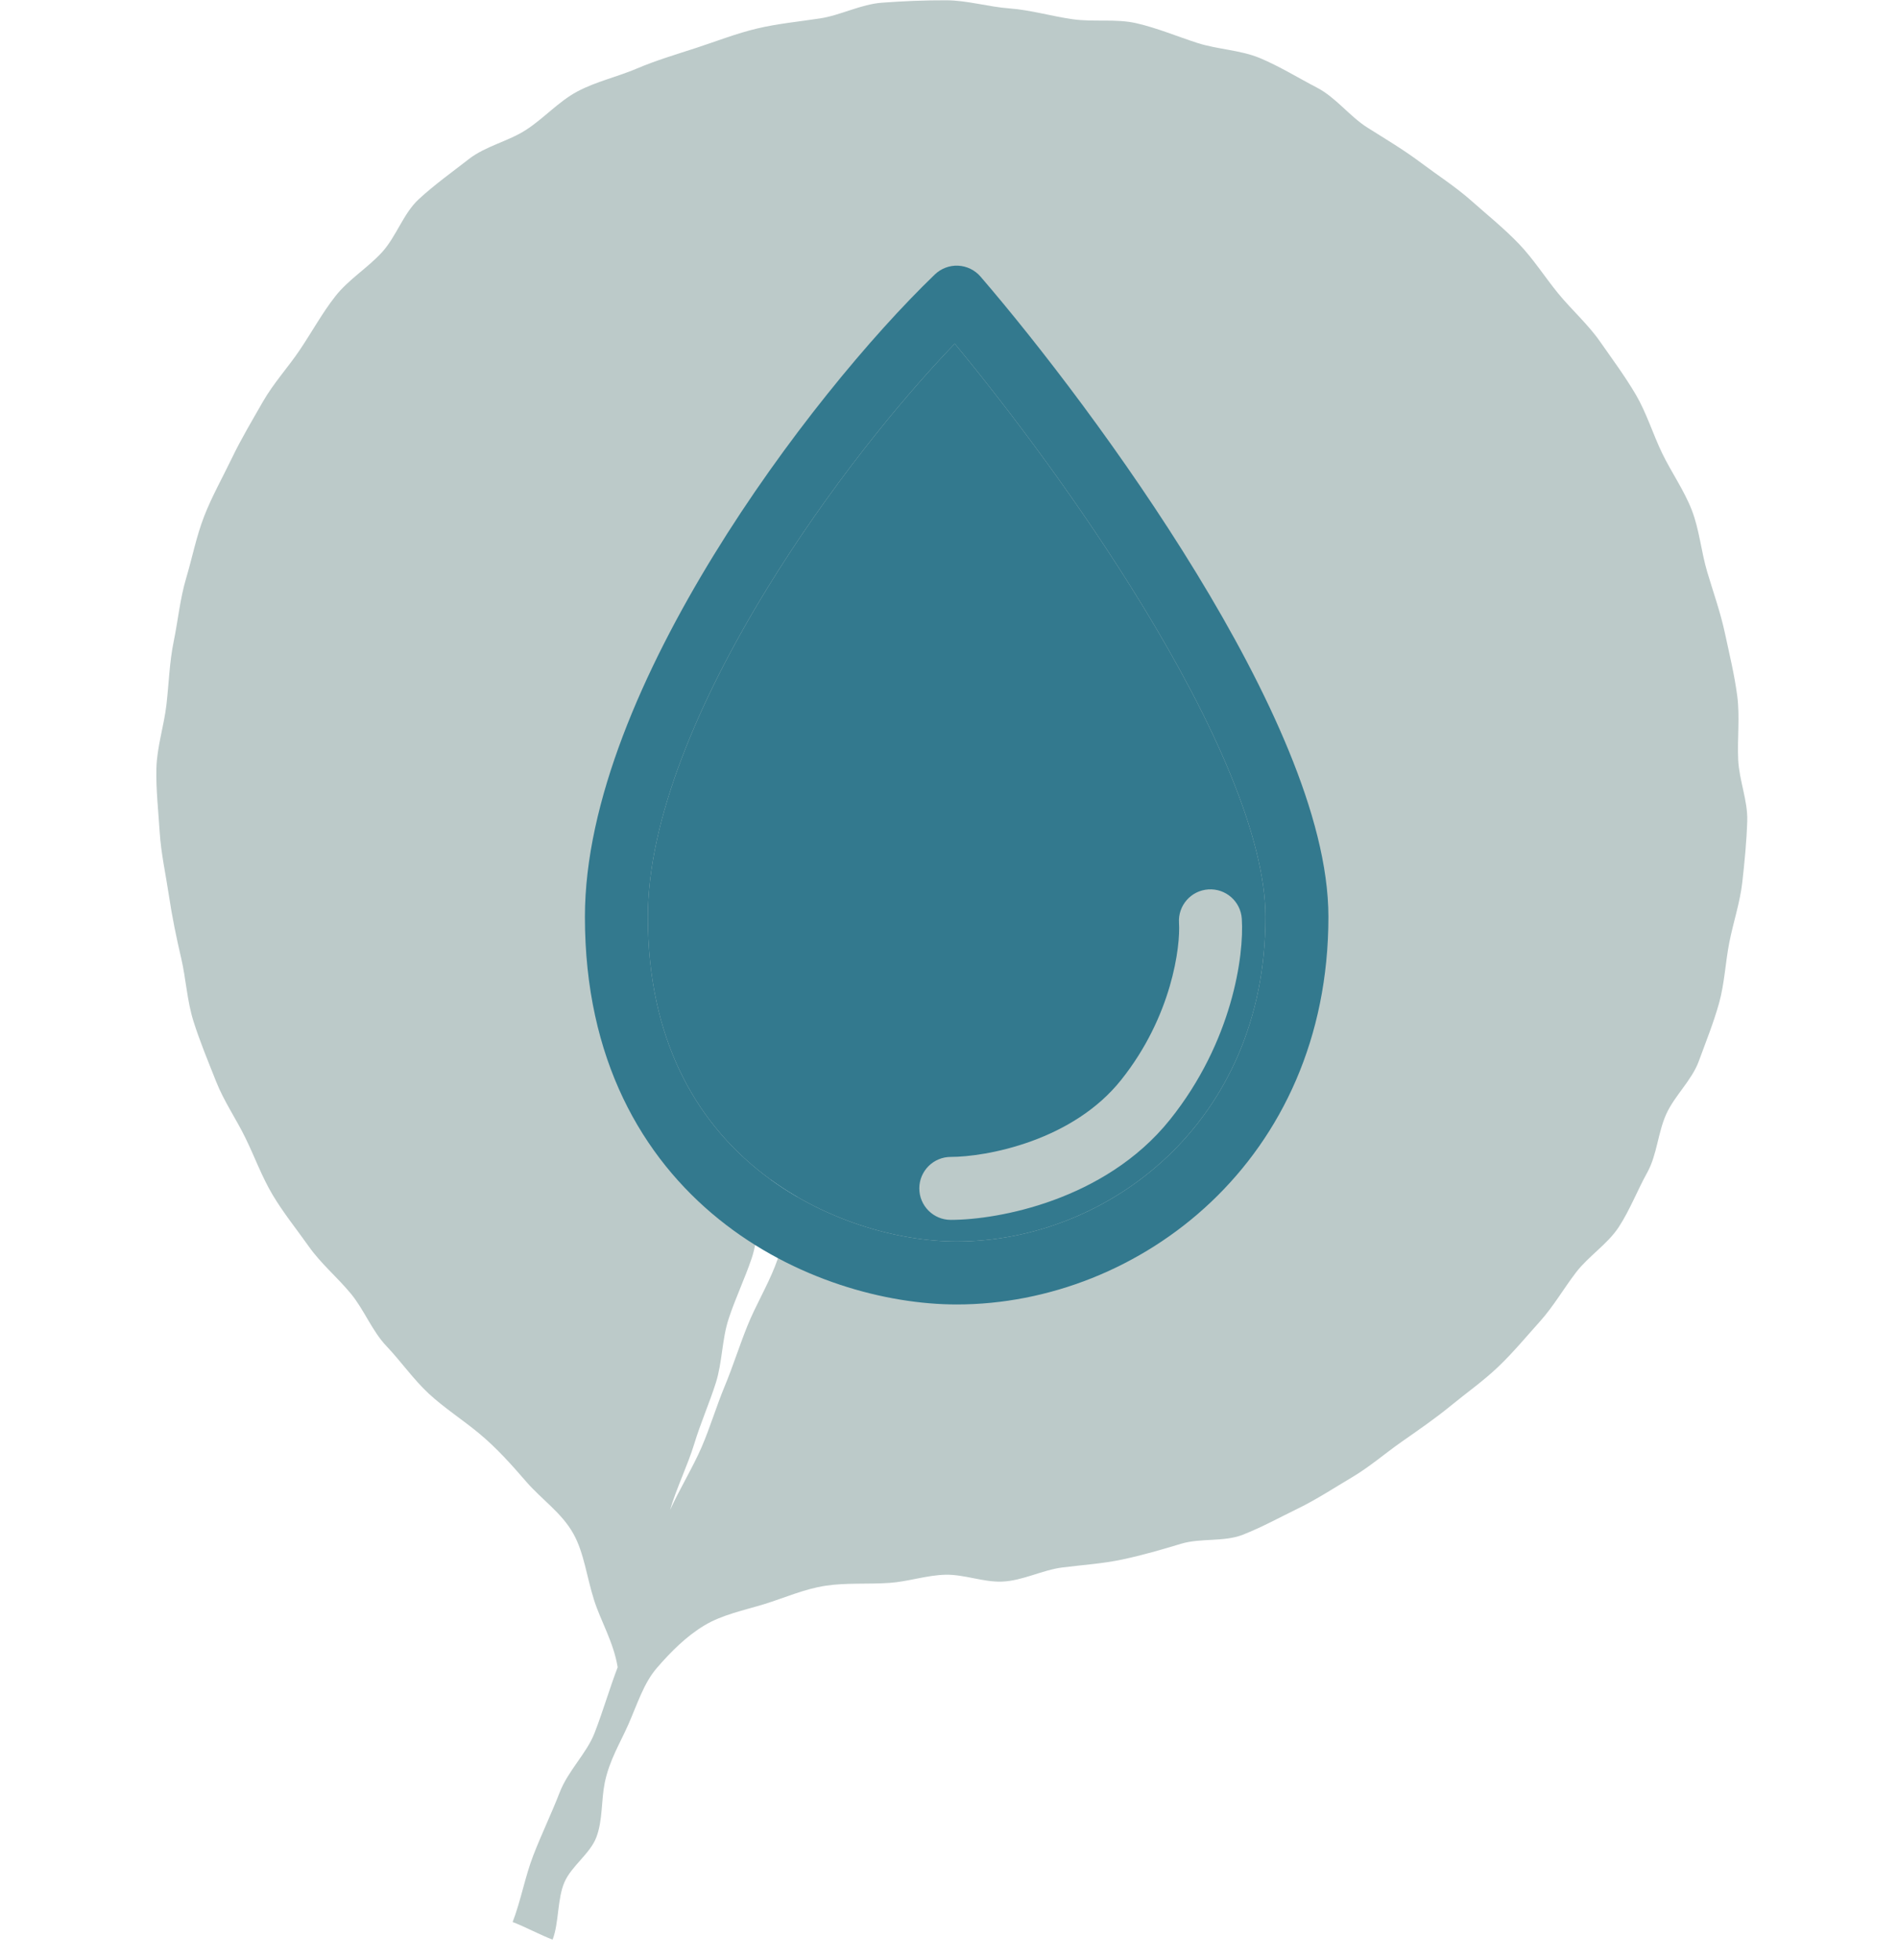
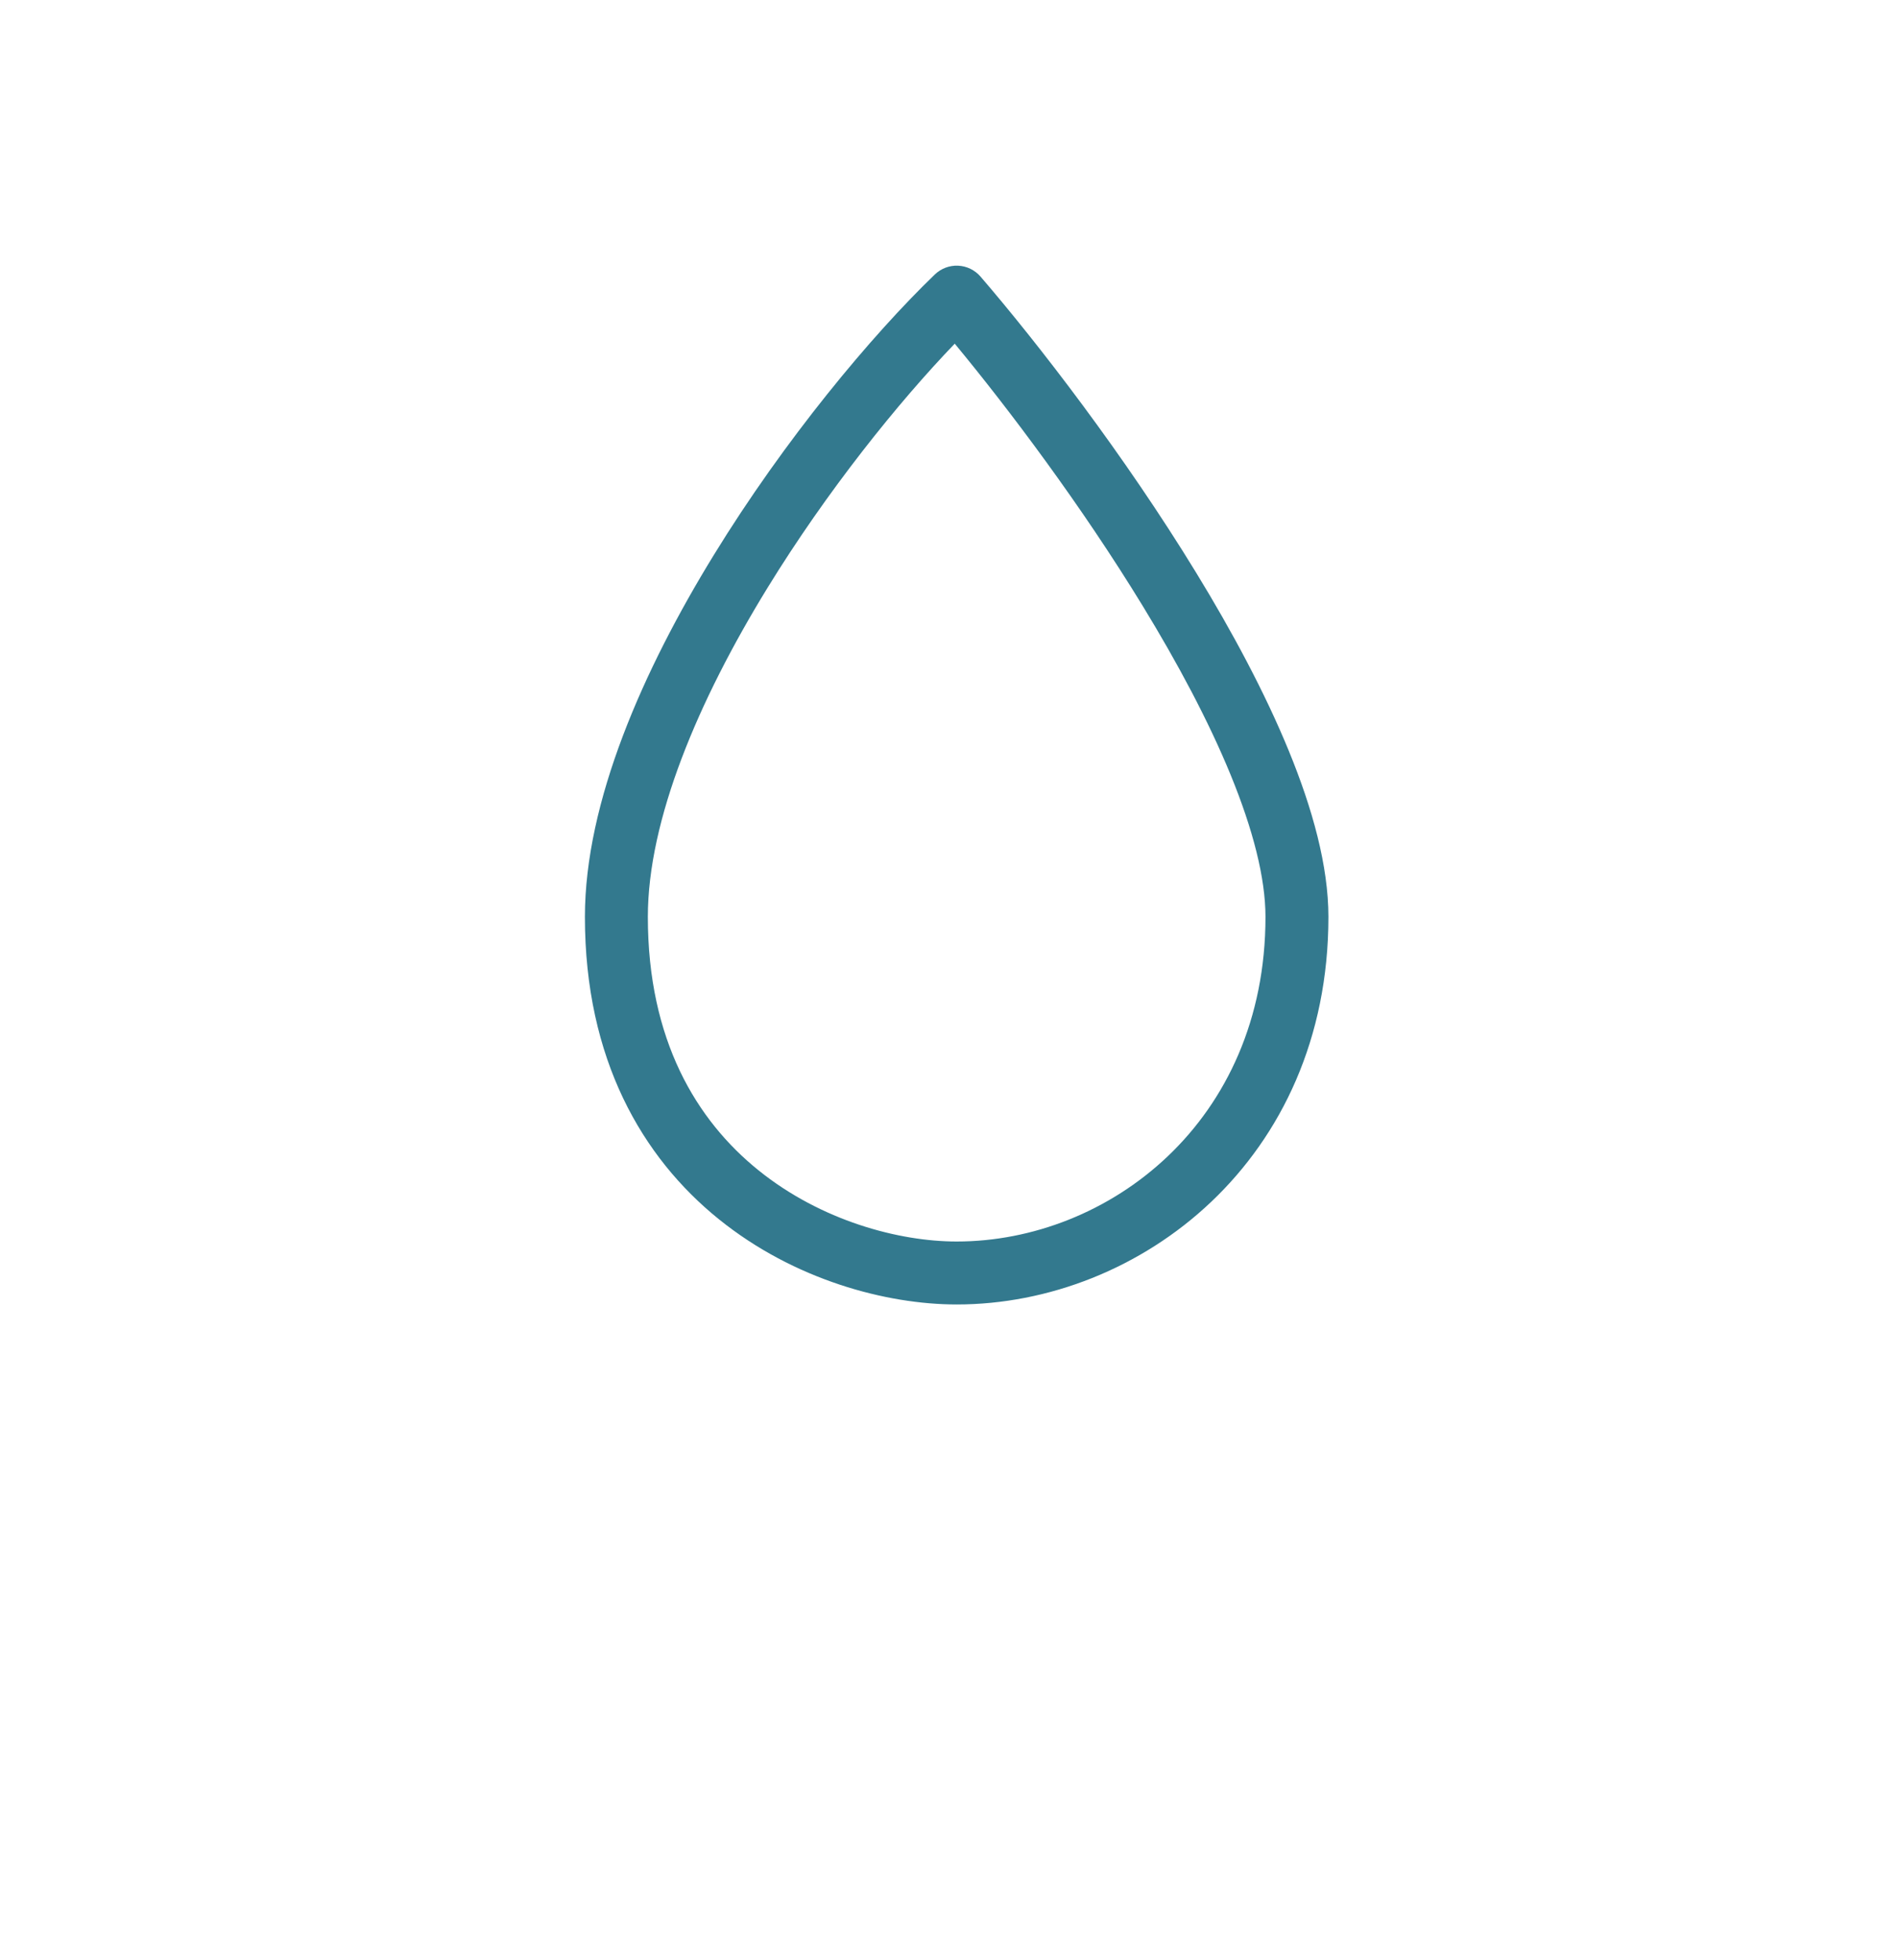
<svg xmlns="http://www.w3.org/2000/svg" fill="none" viewBox="0 0 93 96" height="96" width="93">
-   <path fill="#BCCAC9" d="M46.719 38.208C46.388 39.213 45.826 40.141 45.479 41.14C45.132 42.14 44.851 43.163 44.507 44.163C43.976 45.659 44.062 45.689 43.526 47.183C42.99 48.678 42.746 48.589 42.2 50.08C41.655 51.569 41.853 51.642 41.299 53.129C40.744 54.617 40.55 54.544 39.99 56.029C39.608 57.015 39.304 58.031 38.924 59.019C38.544 60.006 38.361 61.071 37.965 62.053C37.575 63.038 37.023 63.957 36.626 64.94C36.229 65.922 35.913 66.937 35.506 67.915C35.099 68.894 34.798 69.918 34.378 70.891C33.959 71.863 33.268 73.003 32.833 73.969C33.124 72.95 33.709 71.748 34.016 70.735C34.323 69.72 34.755 68.749 35.075 67.74C35.396 66.73 35.372 65.61 35.702 64.605C36.032 63.598 36.496 62.636 36.834 61.632C37.166 60.627 37.148 59.502 37.495 58.503C37.843 57.503 38.373 56.566 38.718 55.566C39.249 54.07 39.516 54.166 40.051 52.672C40.586 51.177 40.568 51.172 41.113 49.681C41.657 48.191 41.264 48.044 41.818 46.558C42.373 45.071 42.462 45.104 43.022 43.619C43.405 42.633 43.684 41.604 44.064 40.617C44.443 39.628 44.9 38.669 45.295 37.687C45.684 36.701 46.303 35.809 46.7 34.827C47.097 33.844 47.181 32.733 47.588 31.755C47.996 30.777 48.836 29.982 49.255 29.01C49.675 28.038 49.835 27.256 50.271 26.289C49.981 27.308 50.046 28.145 49.74 29.159C49.433 30.173 48.786 31.083 48.466 32.092C48.147 33.102 47.948 34.152 47.617 35.157C47.287 36.164 47.057 37.203 46.719 38.208ZM85.17 37.226C85.12 36.18 85.257 35.127 85.124 34.098C84.989 33.061 84.739 32.045 84.522 31.028C84.304 30.006 83.954 29.026 83.656 28.03C83.356 27.03 83.272 25.955 82.895 24.985C82.517 24.012 81.897 23.141 81.445 22.204C80.99 21.265 80.686 20.243 80.16 19.343C79.634 18.444 79.004 17.598 78.409 16.744C77.814 15.888 77.016 15.187 76.356 14.382C75.696 13.575 75.136 12.685 74.414 11.934C73.691 11.183 72.877 10.528 72.097 9.836C71.318 9.146 70.441 8.586 69.608 7.96C68.775 7.335 67.891 6.812 67.009 6.255C66.13 5.701 65.46 4.777 64.533 4.295C63.612 3.816 62.701 3.25 61.736 2.846C60.779 2.446 59.662 2.424 58.666 2.103C57.679 1.784 56.708 1.375 55.687 1.139C54.679 0.906 53.592 1.091 52.552 0.941C51.508 0.792 50.506 0.491 49.479 0.414C48.429 0.336 47.395 0.017 46.365 0.014C45.312 0.01 44.258 0.055 43.229 0.131C42.18 0.206 41.196 0.748 40.174 0.903C39.137 1.061 38.111 1.157 37.104 1.395C36.085 1.636 35.127 2.014 34.141 2.337C33.148 2.662 32.163 2.95 31.207 3.357C30.248 3.766 29.208 3.993 28.288 4.482C27.37 4.973 26.655 5.792 25.78 6.359C24.91 6.926 23.795 7.152 22.971 7.794C22.154 8.432 21.286 9.049 20.516 9.761C19.758 10.463 19.418 11.595 18.707 12.369C18.009 13.128 17.075 13.691 16.426 14.519C15.791 15.329 15.287 16.253 14.7 17.127C14.128 17.982 13.405 18.763 12.881 19.679C12.355 20.599 11.812 21.508 11.364 22.439C10.905 23.392 10.379 24.325 10.004 25.289C9.621 26.273 9.418 27.328 9.121 28.324C8.821 29.332 8.723 30.391 8.513 31.411C8.301 32.438 8.275 33.486 8.155 34.523C8.035 35.562 7.691 36.585 7.664 37.631C7.637 38.673 7.76 39.721 7.825 40.772C7.891 41.806 8.121 42.83 8.277 43.873C8.43 44.897 8.638 45.912 8.879 46.943C9.114 47.948 9.162 49.02 9.481 50.031C9.791 51.014 10.197 51.987 10.587 52.974C10.971 53.946 11.568 54.808 12.018 55.727C12.477 56.662 12.828 57.641 13.353 58.523C13.883 59.414 14.536 60.219 15.131 61.06C15.727 61.904 16.53 62.571 17.188 63.367C17.845 64.162 18.226 65.195 18.94 65.946C19.648 66.69 20.251 67.566 21.013 68.273C21.766 68.969 22.655 69.54 23.458 70.203C24.344 70.935 25.07 71.758 25.809 72.609C26.539 73.449 27.534 74.118 28.099 75.139C28.621 76.079 28.747 77.25 29.114 78.398C29.436 79.405 30.074 80.47 30.265 81.673C29.892 82.64 29.561 83.783 29.135 84.888C28.75 85.887 27.835 86.735 27.42 87.813C27.027 88.831 26.535 89.843 26.126 90.901C25.728 91.933 25.521 93.11 25.118 94.155C25.674 94.358 26.52 94.81 27.077 95.014C27.392 94.197 27.304 93.013 27.657 92.204C28.01 91.394 28.919 90.809 29.225 89.989C29.536 89.159 29.457 88.198 29.63 87.34C29.854 86.229 30.409 85.343 30.791 84.469C31.24 83.447 31.544 82.45 32.183 81.71C32.878 80.905 33.636 80.15 34.519 79.62C35.391 79.097 36.447 78.887 37.465 78.575C38.425 78.279 39.4 77.838 40.457 77.679C41.457 77.527 42.52 77.612 43.578 77.541C44.498 77.479 45.414 77.159 46.336 77.14C47.258 77.122 48.191 77.516 49.112 77.476C50.117 77.433 51.067 76.91 52.051 76.785C53.047 76.659 54.029 76.6 55.001 76.392C55.982 76.183 56.924 75.91 57.877 75.622C58.836 75.334 59.971 75.545 60.898 75.181C61.829 74.815 62.728 74.321 63.625 73.884C64.524 73.445 65.374 72.884 66.234 72.376C67.094 71.869 67.86 71.202 68.678 70.629C69.496 70.056 70.323 69.489 71.095 68.855C71.867 68.222 72.697 67.639 73.419 66.947C74.14 66.259 74.786 65.478 75.453 64.736C76.121 63.994 76.623 63.111 77.233 62.319C77.842 61.529 78.765 60.949 79.314 60.114C79.861 59.279 80.228 58.313 80.713 57.439C81.196 56.566 81.234 55.474 81.65 54.564C82.065 53.658 82.894 52.923 83.239 51.985C83.582 51.049 83.962 50.106 84.232 49.141C84.5 48.181 84.541 47.154 84.734 46.17C84.925 45.194 85.256 44.224 85.37 43.227C85.482 42.239 85.58 41.226 85.613 40.221C85.646 39.231 85.218 38.232 85.17 37.226Z" clip-rule="evenodd" fill-rule="evenodd" />
  <path fill="#33798E" d="M46.948 13.015C47.371 13.035 47.768 13.229 48.045 13.55C50.867 16.829 55.087 22.288 58.612 28.057C60.376 30.941 61.982 33.932 63.152 36.786C64.314 39.619 65.091 42.427 65.091 44.915C65.091 56.827 55.844 63.901 46.876 63.901C43.432 63.901 38.911 62.701 35.221 59.723C31.473 56.698 28.66 51.895 28.66 44.915C28.66 39.268 31.518 32.819 34.972 27.194C38.455 21.521 42.705 16.43 45.806 13.445C46.112 13.151 46.525 12.995 46.948 13.015ZM37.6 28.807C34.219 34.314 31.744 40.153 31.744 44.915C31.744 50.963 34.136 54.883 37.158 57.323C40.239 59.809 44.055 60.817 46.876 60.817C54.291 60.817 62.007 54.977 62.007 44.915C62.007 43.008 61.395 40.631 60.299 37.956C59.211 35.303 57.692 32.464 55.981 29.665C52.982 24.757 49.449 20.06 46.781 16.835C44.009 19.718 40.525 24.044 37.6 28.807Z" clip-rule="evenodd" fill-rule="evenodd" />
-   <path fill="#33798E" d="M31.744 44.915C31.744 40.153 34.219 34.314 37.6 28.807C40.525 24.044 44.009 19.718 46.781 16.835C49.449 20.06 52.982 24.757 55.981 29.665C57.692 32.464 59.211 35.303 60.299 37.956C61.395 40.631 62.007 43.008 62.007 44.915C62.007 54.977 54.291 60.817 46.876 60.817C44.055 60.817 40.239 59.809 37.158 57.323C34.136 54.883 31.744 50.963 31.744 44.915ZM59.208 43.569C60.058 43.514 60.792 44.157 60.847 45.007C60.966 46.823 60.376 51.037 57.332 54.842C55.717 56.861 53.565 58.082 51.603 58.797C49.647 59.51 47.776 59.757 46.587 59.757C45.735 59.757 45.045 59.067 45.045 58.215C45.045 57.364 45.735 56.673 46.587 56.673C47.421 56.673 48.933 56.487 50.548 55.899C52.157 55.313 53.764 54.365 54.924 52.915C57.432 49.78 57.844 46.348 57.77 45.208C57.714 44.358 58.358 43.624 59.208 43.569Z" clip-rule="evenodd" fill-rule="evenodd" />
</svg>